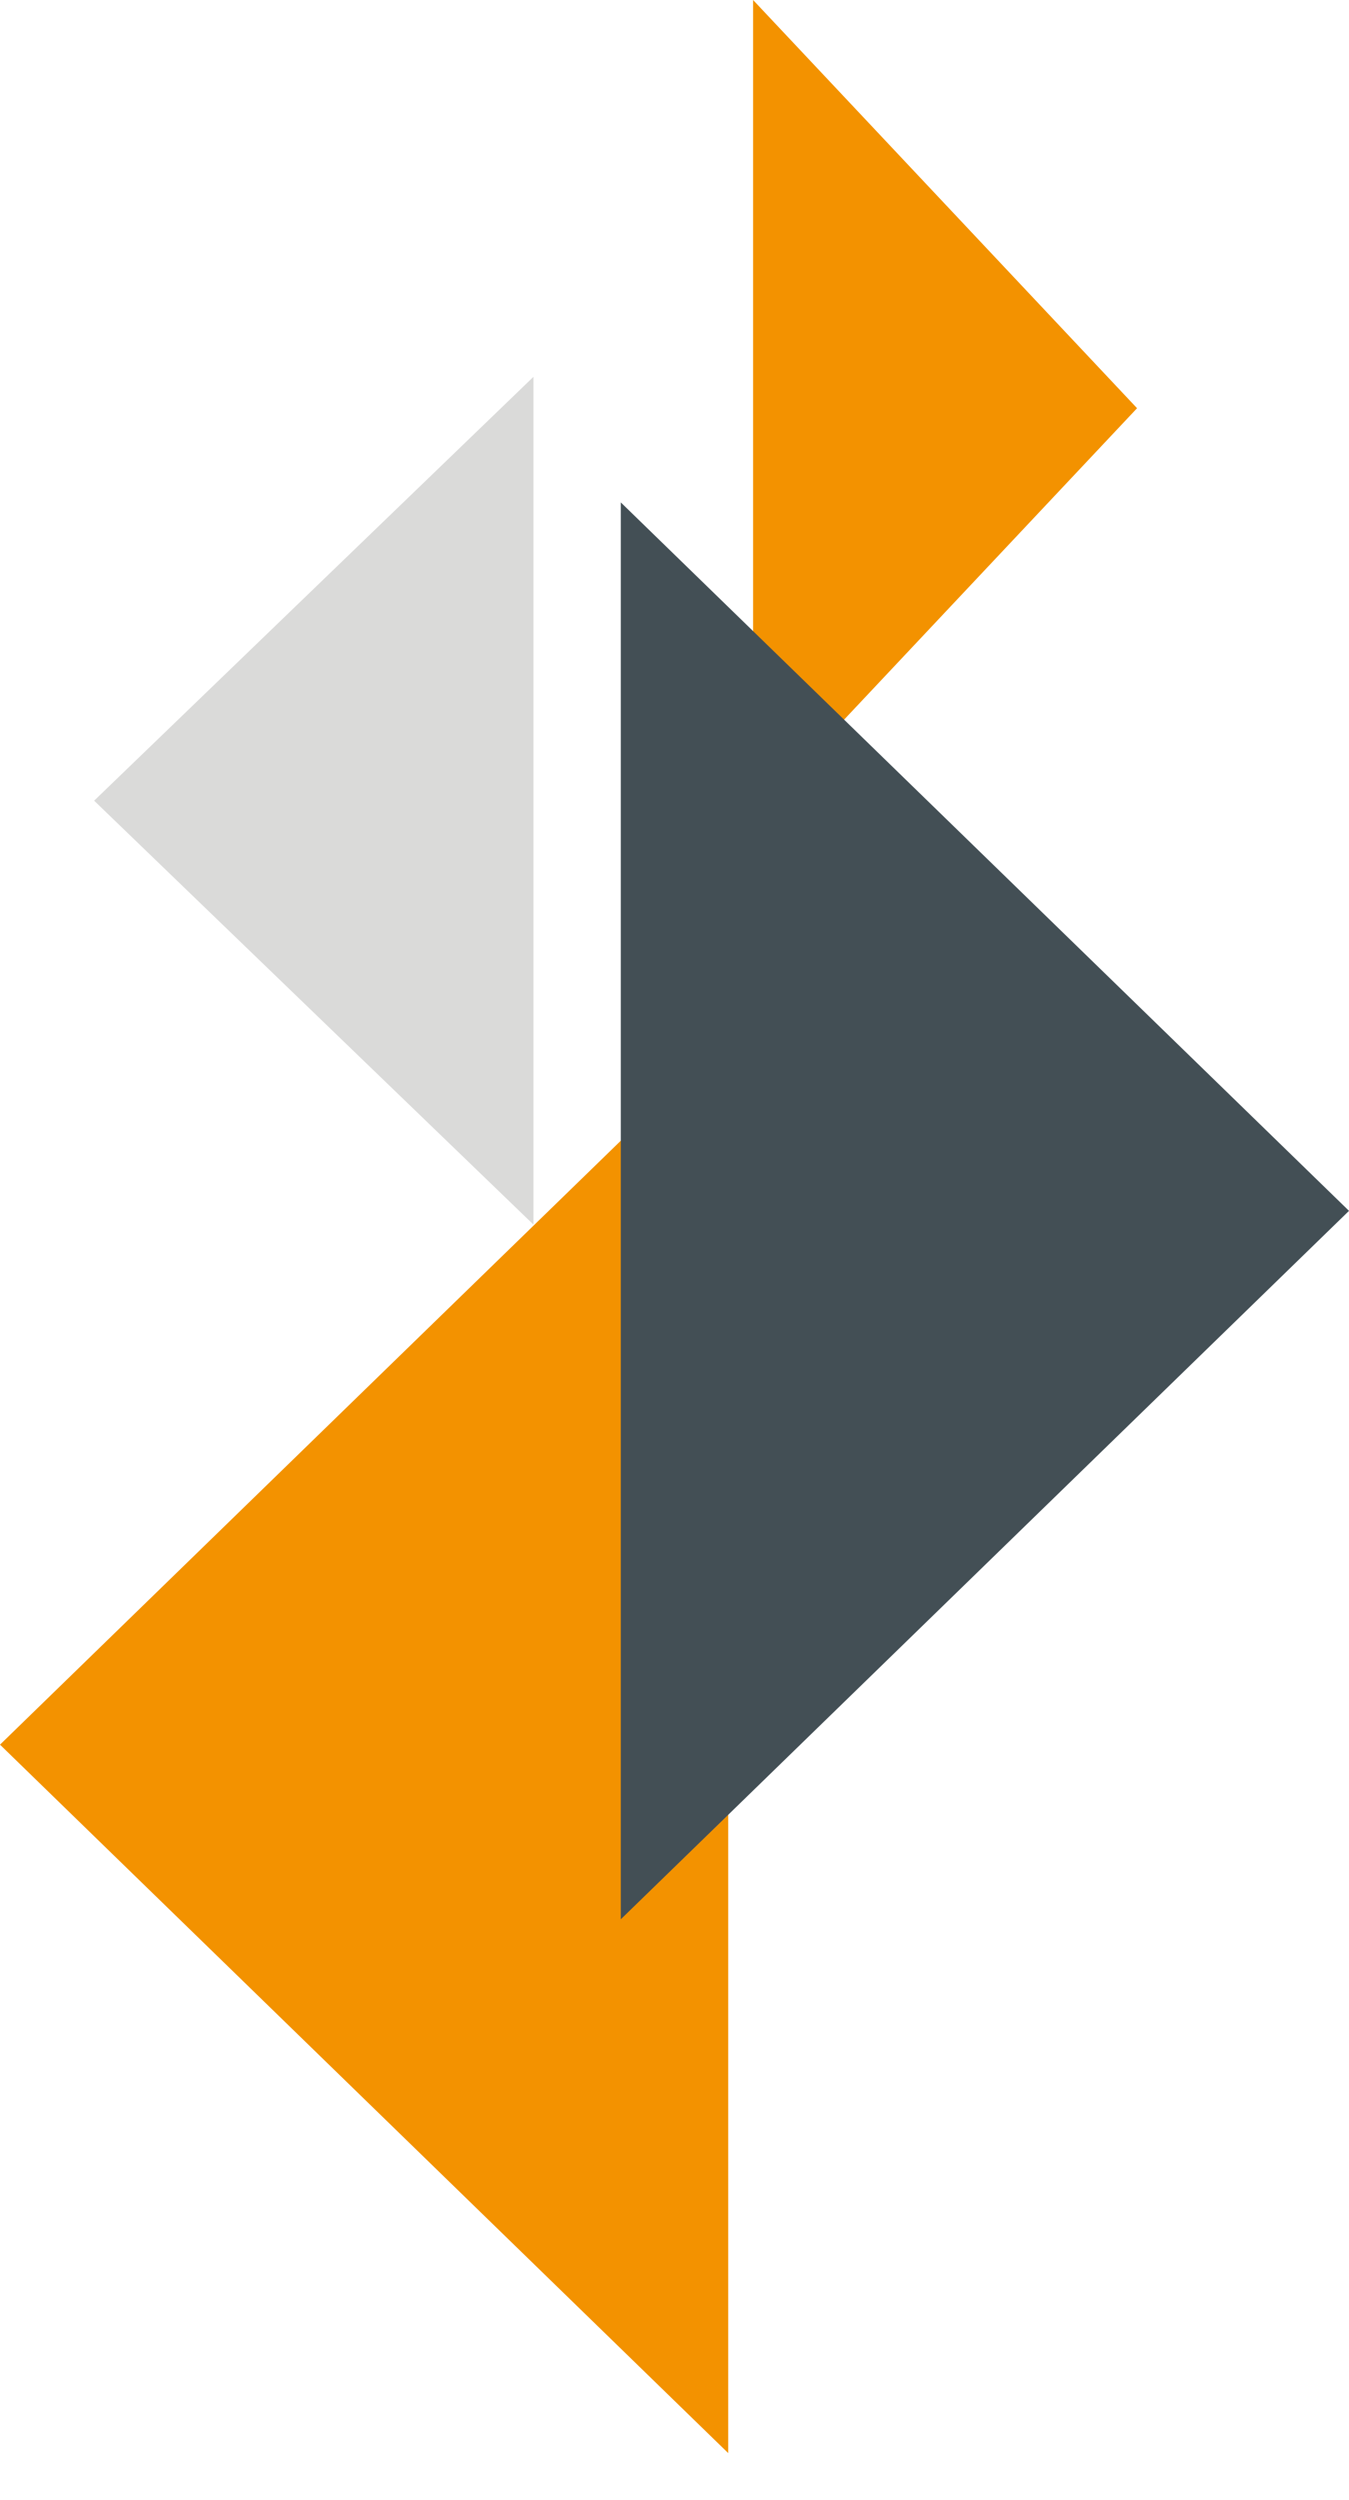
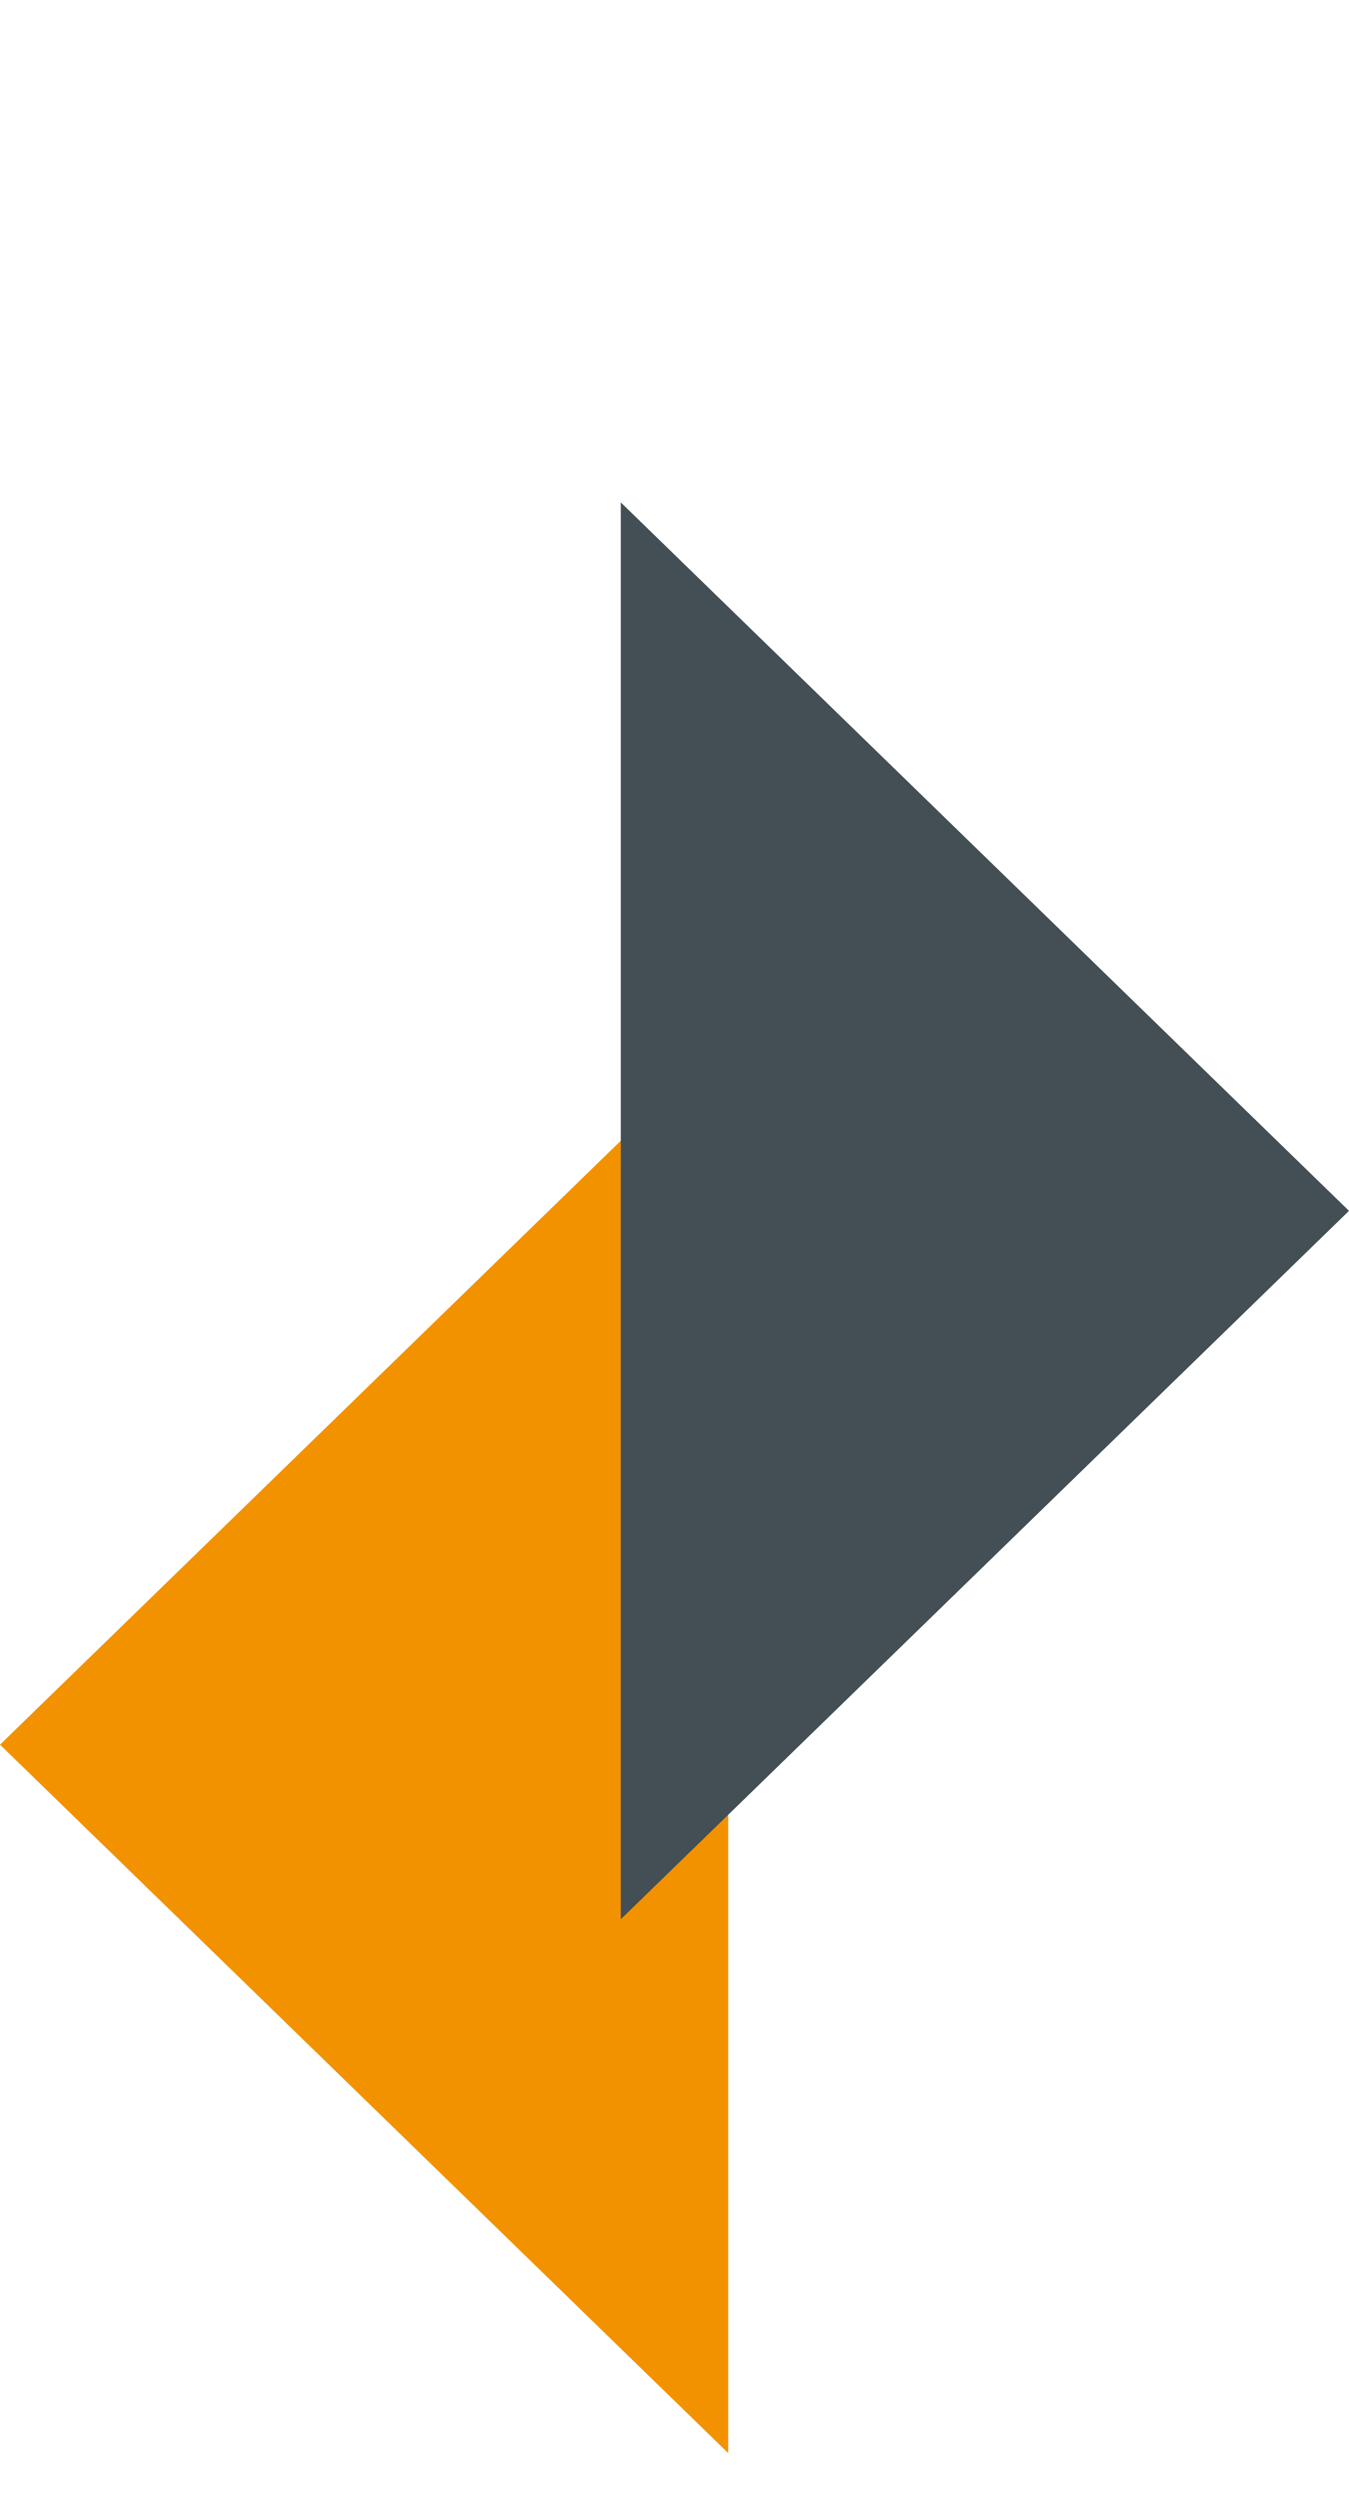
<svg xmlns="http://www.w3.org/2000/svg" width="27" height="50" viewBox="0 0 27 50" fill="none">
  <path d="M1.68976e-07 34.896L14.575 20.726L14.575 49.066L1.68976e-07 34.896Z" fill="#F39200" />
-   <path d="M1.884 16.015L10.677 7.537L10.677 24.494L1.884 16.015Z" fill="#DADAD9" />
-   <path d="M22.758 8.165L15.073 16.329L15.073 -3.35895e-07L22.758 8.165Z" fill="#F39200" />
  <path d="M27 24.219L12.425 38.389L12.425 10.049L27 24.219Z" fill="#434F55" />
</svg>